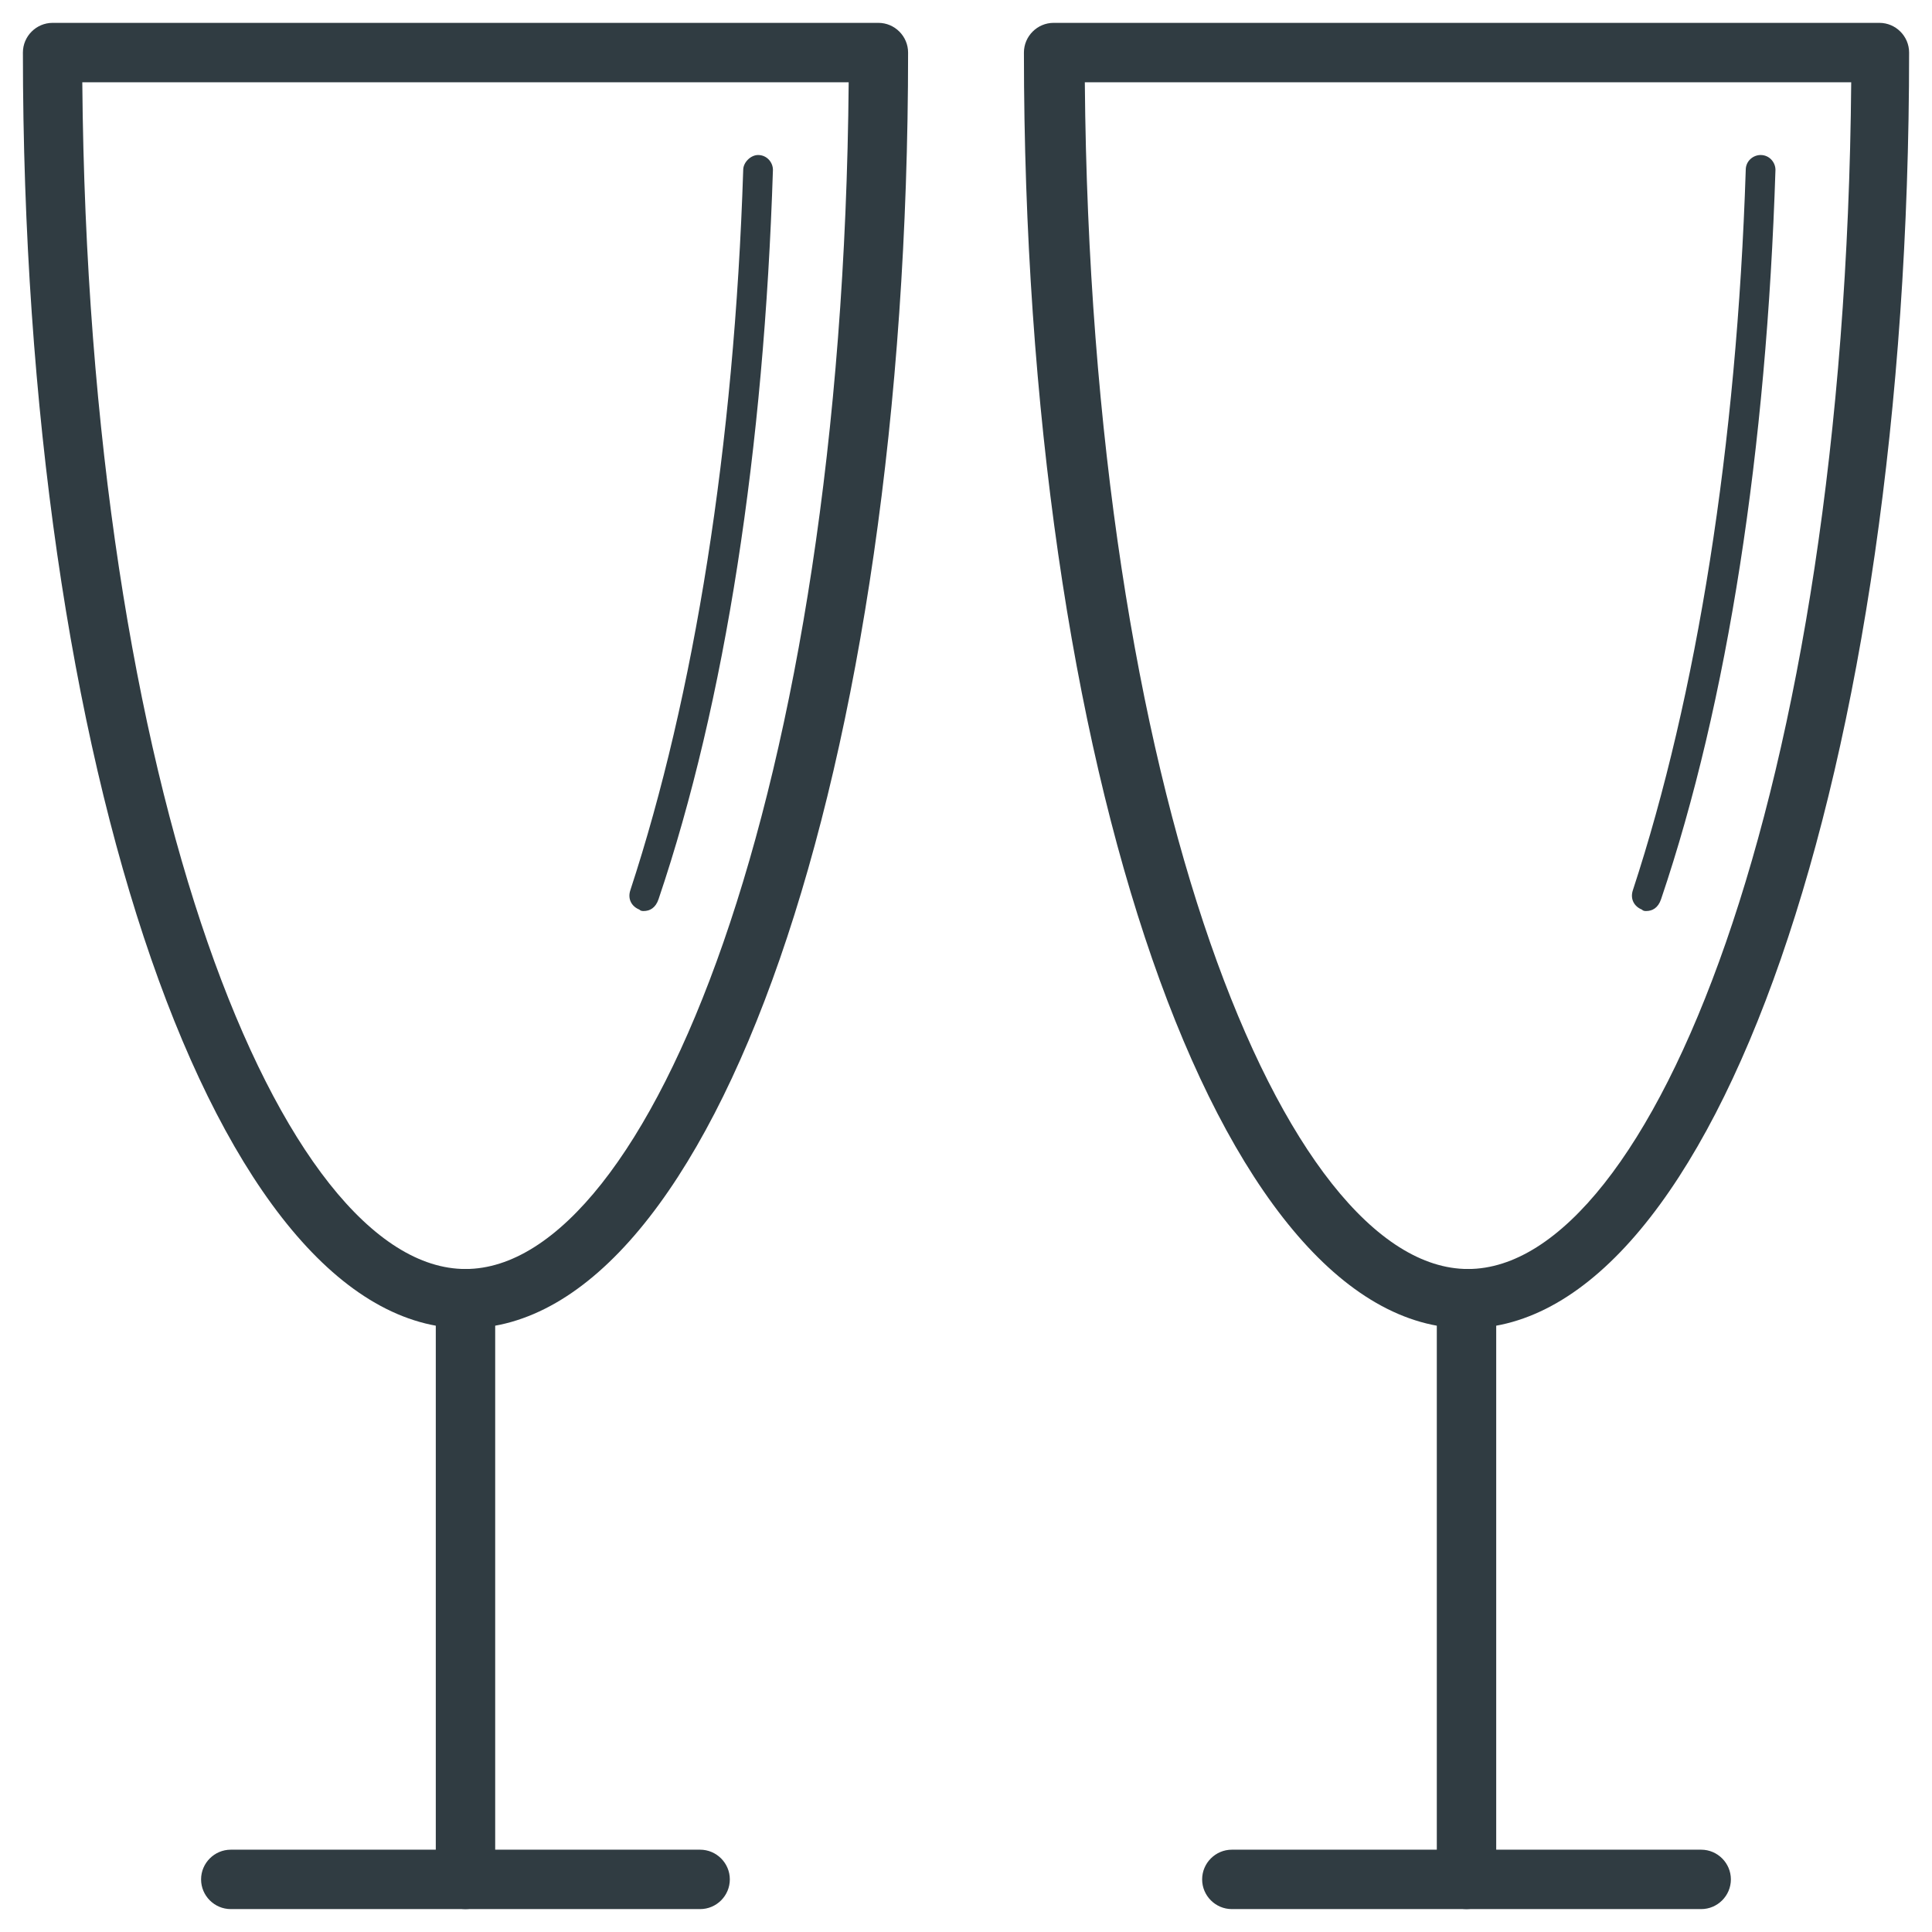
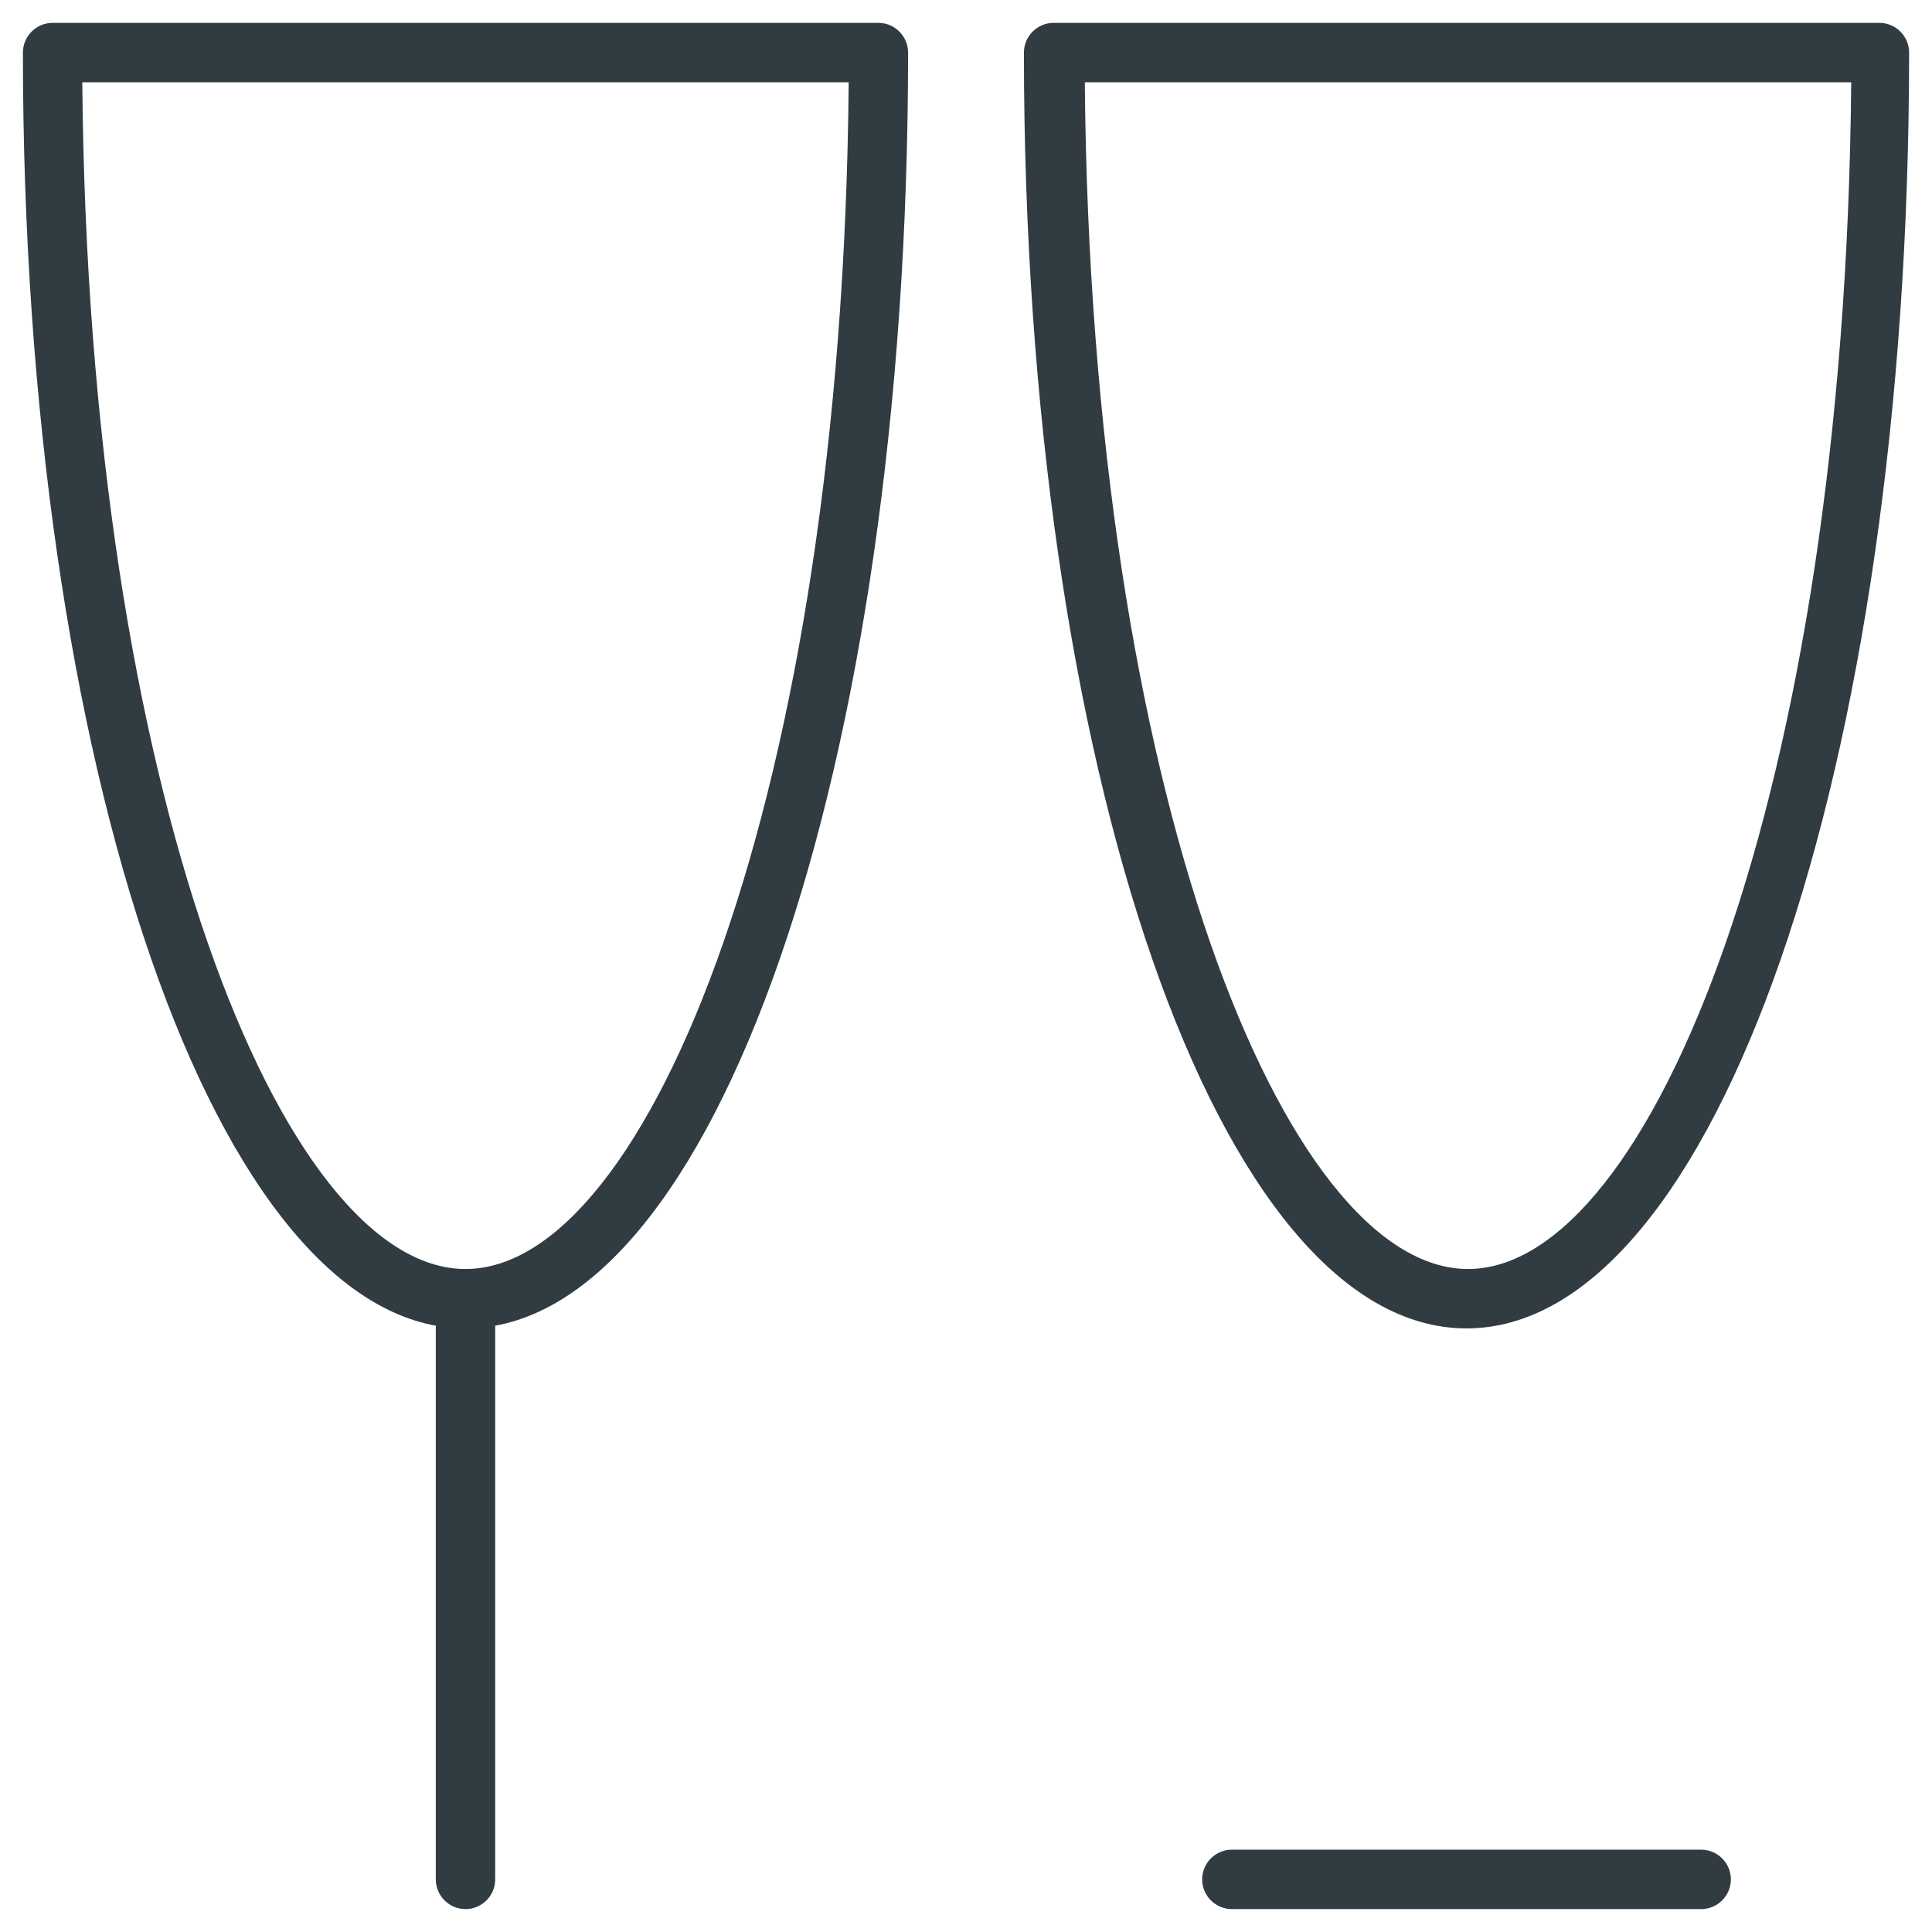
<svg xmlns="http://www.w3.org/2000/svg" width="800px" height="800px" version="1.1" viewBox="144 144 512 512">
  <g fill="#303c42">
    <path d="m532.64 496.04c-65.73 0-117.29-148.39-117.29-338.11 0-4.328 3.543-7.871 7.871-7.871h218.84c4.328 0 7.871 3.543 7.871 7.871 0 189.71-51.559 338.11-117.29 338.11zm-101.15-330.23c1.574 188.54 53.137 314.49 101.55 314.49 48.414 0 99.977-125.95 101.55-314.49z" />
-     <path d="m580.27 385.43c-0.395 0-0.789 0-1.18-0.395-1.969-0.789-3.148-2.754-2.363-5.117 16.926-51.562 27.551-117.69 29.914-190.9 0-2.363 1.969-3.938 3.938-3.938 2.363 0 3.938 1.969 3.938 3.938-2.363 73.996-12.594 140.91-30.309 193.26-0.789 2.367-2.363 3.152-3.938 3.152z" />
-     <path d="m532.64 649.93c-4.328 0-7.871-3.543-7.871-7.871v-153.9c0-4.328 3.543-7.871 7.871-7.871s7.871 3.543 7.871 7.871v153.9c0.004 4.332-3.539 7.871-7.871 7.871z" />
    <path d="m594.83 649.93h-124.38c-4.328 0-7.871-3.543-7.871-7.871s3.543-7.871 7.871-7.871h124.38c4.328 0 7.871 3.543 7.871 7.871 0 4.332-3.543 7.871-7.871 7.871z" />
    <path d="m267.36 496.04c-65.73 0-117.29-148.39-117.29-338.11 0-4.328 3.543-7.871 7.871-7.871h218.84c4.328 0 7.871 3.543 7.871 7.871 0 189.71-51.562 338.11-117.29 338.11zm-101.55-330.23c1.574 188.54 53.137 314.49 101.55 314.49 48.414 0 99.977-125.95 101.55-314.49z" />
-     <path d="m314.59 385.43c-0.395 0-0.789 0-1.18-0.395-1.969-0.789-3.148-2.754-2.363-5.117 16.926-51.562 27.551-117.69 29.914-190.9 0-1.969 1.969-3.938 3.938-3.938 2.363 0 3.938 1.969 3.938 3.938-2.363 73.996-12.594 140.91-30.309 193.26-0.789 2.367-2.363 3.152-3.938 3.152z" />
-     <path d="m267.36 649.93c-4.328 0-7.871-3.543-7.871-7.871v-153.9c0-4.328 3.543-7.871 7.871-7.871s7.871 3.543 7.871 7.871v153.9c0 4.332-3.543 7.871-7.871 7.871z" />
-     <path d="m329.54 649.93h-124.38c-4.328 0-7.871-3.543-7.871-7.871s3.543-7.871 7.871-7.871h124.38c4.328 0 7.871 3.543 7.871 7.871 0 4.332-3.539 7.871-7.871 7.871z" />
+     <path d="m267.36 649.93c-4.328 0-7.871-3.543-7.871-7.871v-153.9c0-4.328 3.543-7.871 7.871-7.871s7.871 3.543 7.871 7.871v153.9c0 4.332-3.543 7.871-7.871 7.871" />
  </g>
</svg>